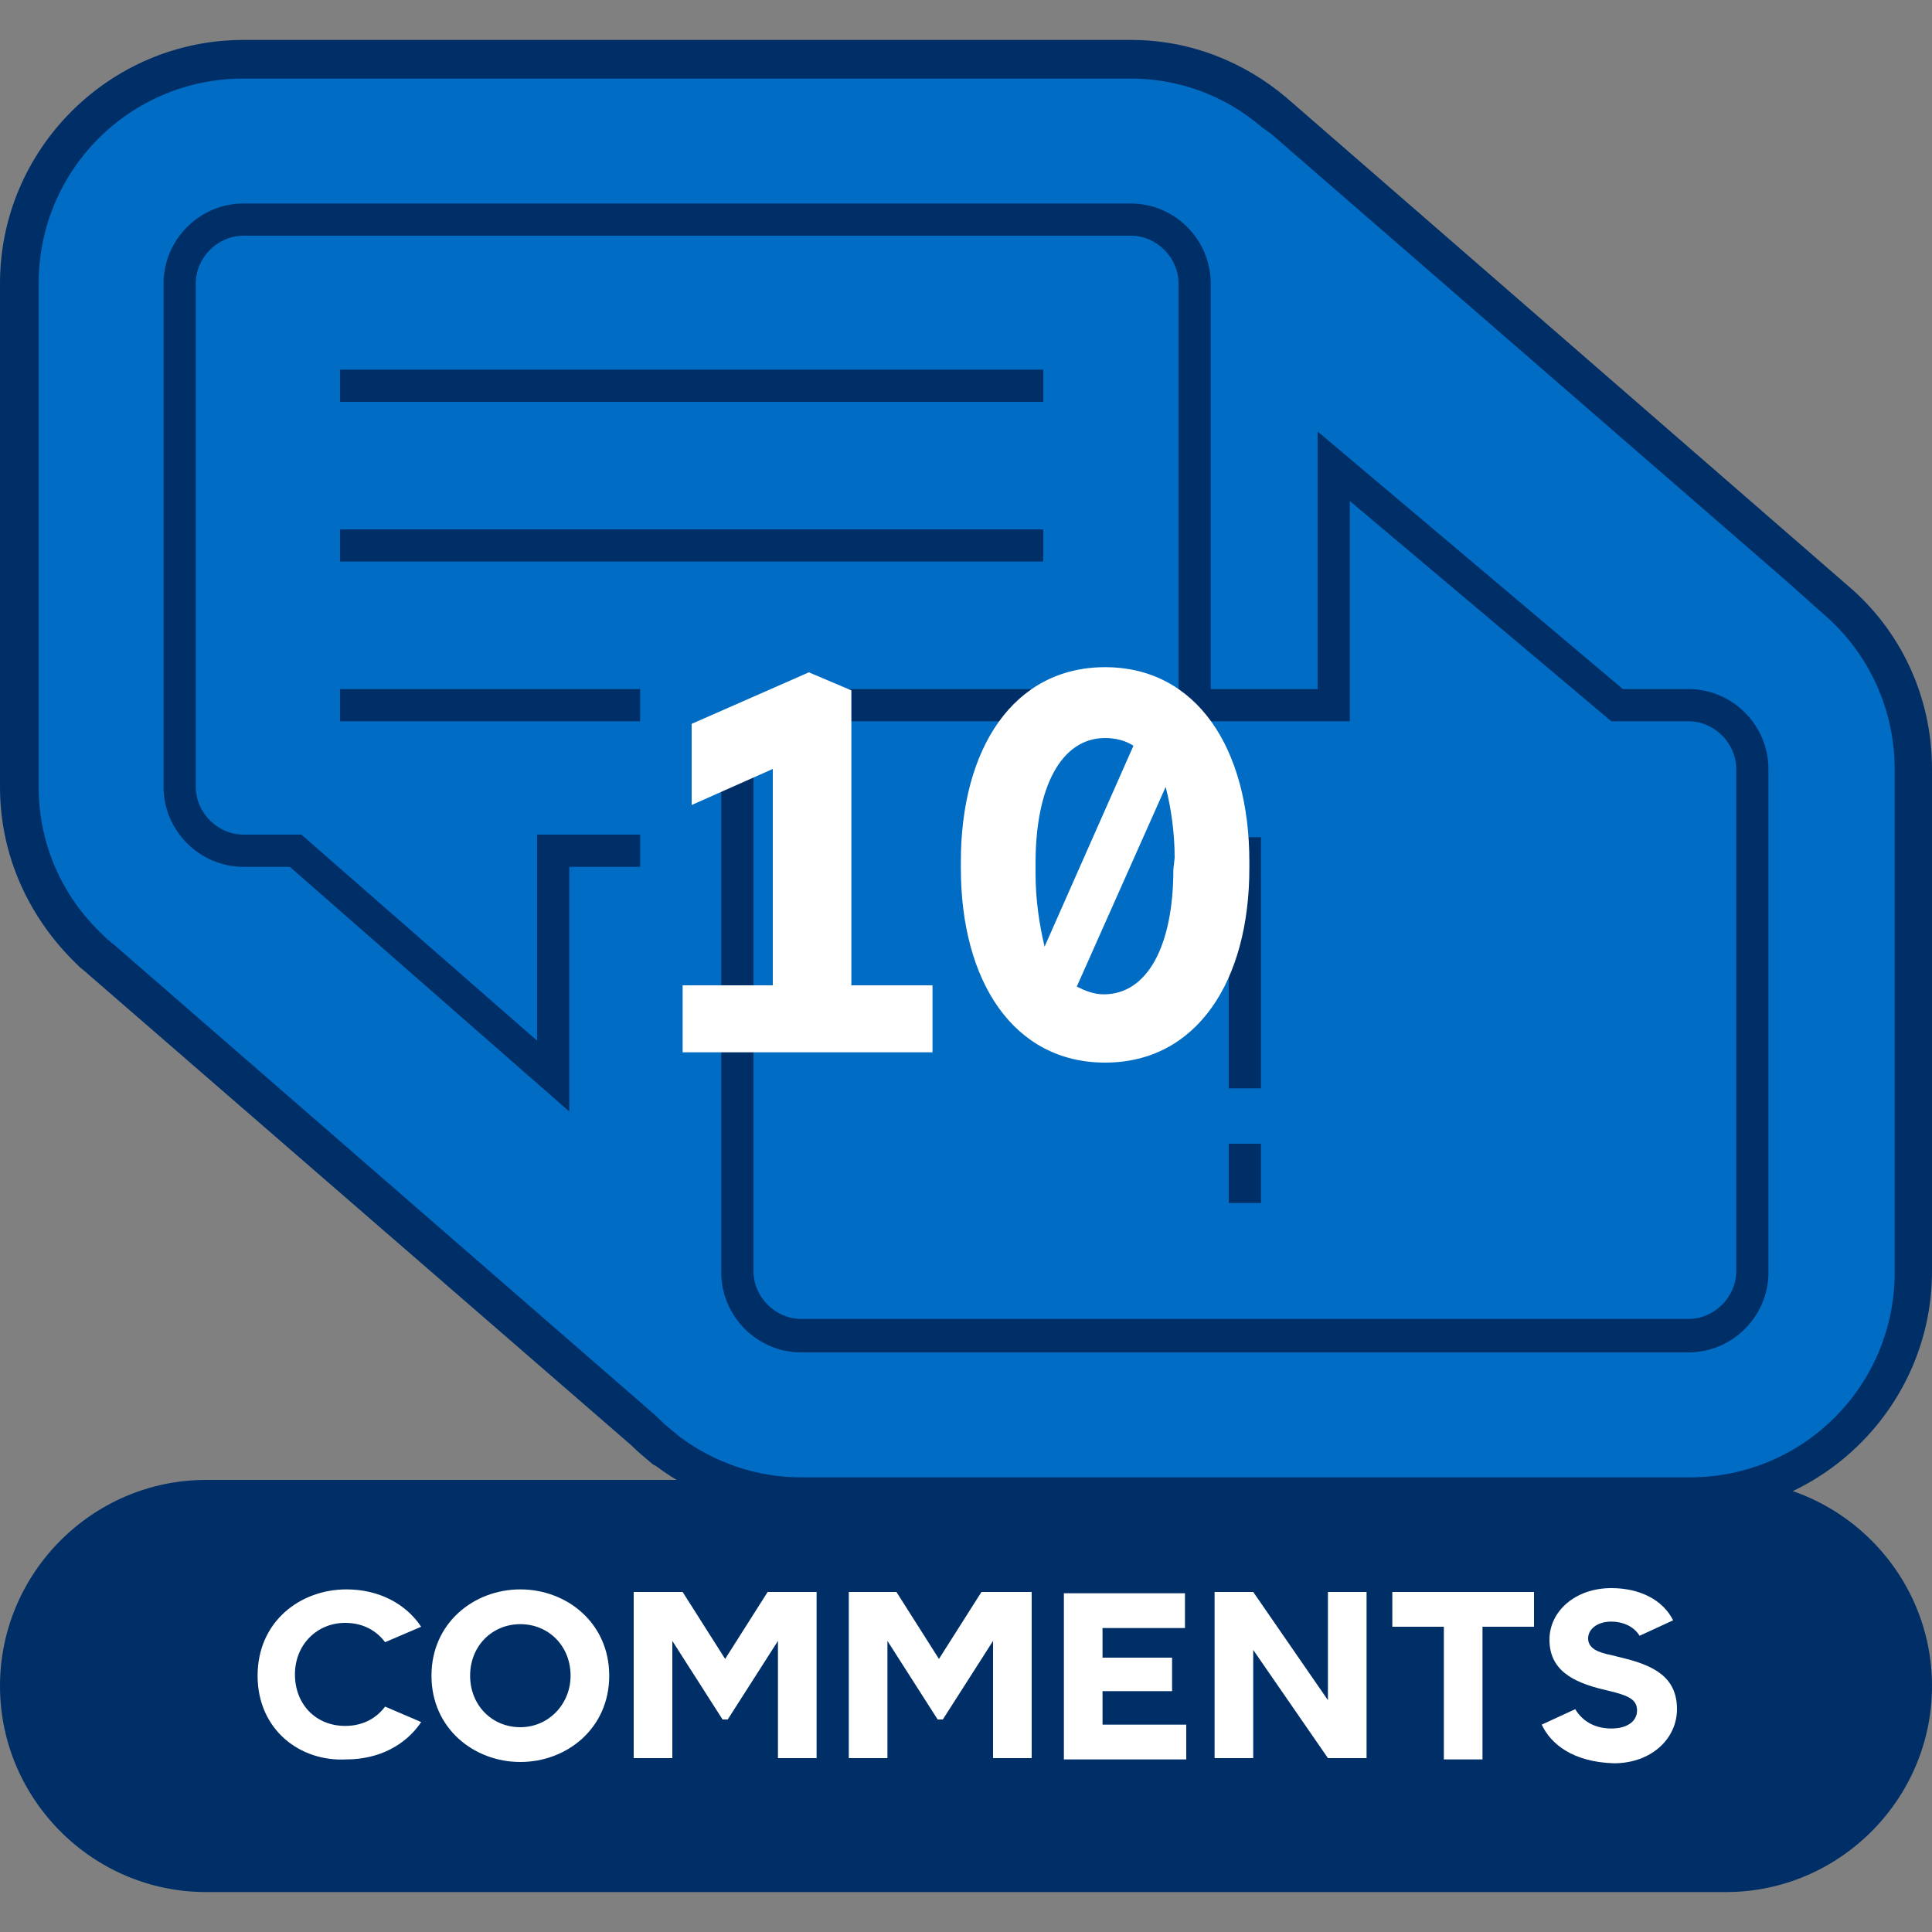
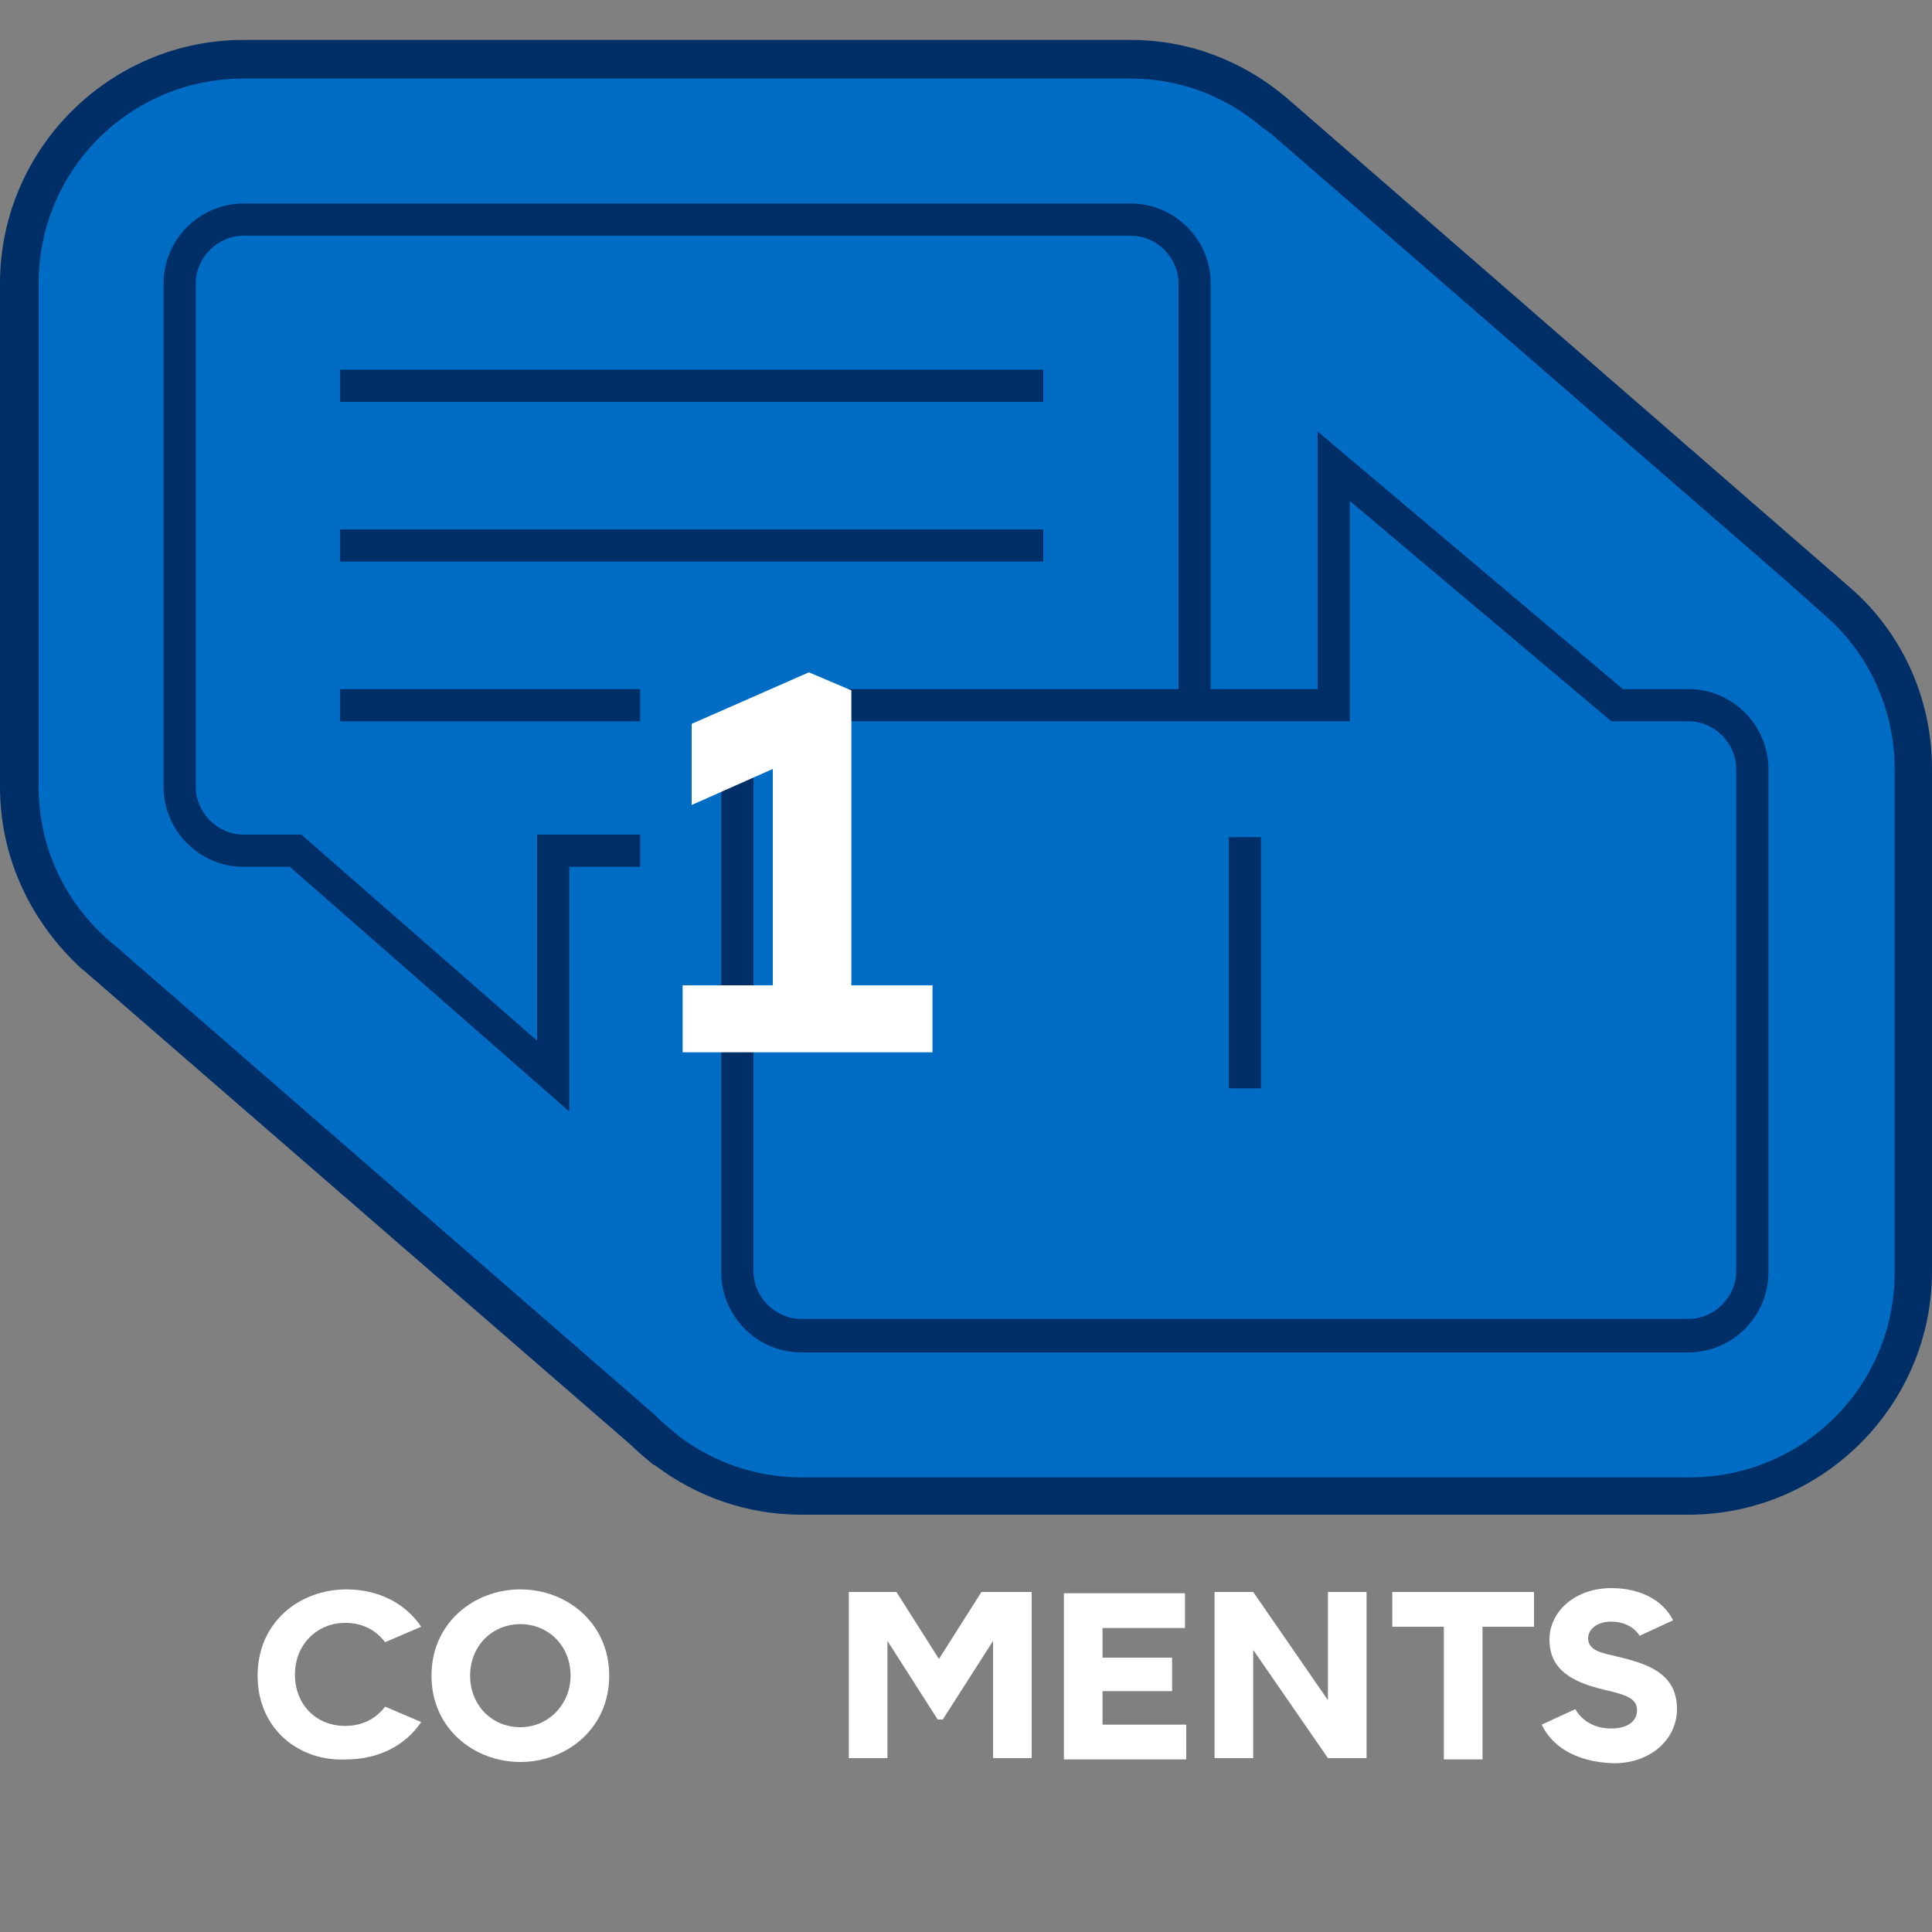
<svg xmlns="http://www.w3.org/2000/svg" version="1.1" id="Layer_1" x="0px" y="0px" viewBox="0 0 150 150" style="enable-background:new 0 0 150 150;" xml:space="preserve">
  <rect x="0" y="0" width="150" height="150" fill="#808080" stroke="none" />
  <style type="text/css">
	.st0{fill:#006CC4;}
	.st1{fill:#002F68;}
	.st2{fill:#FFFFFF;}
</style>
  <g id="Layer_1_00000159453399173063386380000012036596027074801562_">
    <g>
      <g>
        <g>
          <path class="st0" d="M62.2,116.1c-3.8,0-7.4-1.2-10.4-3.5l-0.3-0.2c-0.6-0.5-1.1-0.9-1.5-1.3L7.8,74.4c-0.2-0.2-0.5-0.4-0.7-0.6      l-0.2-0.2C3.4,70.3,1.5,65.8,1.5,61V22c0-9.6,7.8-17.4,17.4-17.4h68.9c4.1,0,8,1.5,11.2,4.1l0.9,0.8l41.5,36.1l1.1,1      c3.8,3.3,6,8.1,6,13.1v39.1c0,9.6-7.8,17.4-17.4,17.4L62.2,116.1L62.2,116.1z" />
          <path class="st1" d="M87.8,6.1c3.7,0,7.3,1.3,10.2,3.8l0.7,0.5l40.1,34.8l0,0l2.8,2.5c3.5,3,5.5,7.4,5.5,12v39.1      c0,8.8-7.1,15.9-15.9,15.9h-69c-3.4,0-6.7-1.1-9.5-3.2l-0.1-0.1l0,0c-0.5-0.4-1-0.8-1.5-1.3L51,110l-0.1-0.1L8.8,73.3l0,0l0,0      c-0.2-0.1-0.3-0.3-0.5-0.4L8,72.6c-3.2-3-5-7.1-5-11.5V22c0-8.8,7.1-15.9,15.9-15.9L87.8,6.1 M87.8,3.1H18.9      C8.5,3.1,0,11.6,0,22v39.1c0,5.4,2.3,10.2,5.9,13.7l0,0L6.1,75c0.2,0.2,0.5,0.4,0.7,0.6L49,112.2c0.5,0.5,1.1,1,1.7,1.5l0.2,0.1      l0,0c3.2,2.4,7.1,3.8,11.3,3.8h68.9c10.4,0,18.9-8.5,18.9-18.9v-39c0-5.7-2.5-10.8-6.5-14.2l0,0L99.9,7.6l0,0      C96.6,4.8,92.4,3.1,87.8,3.1L87.8,3.1z" />
        </g>
        <g>
          <path class="st1" d="M131.1,53.5H126l-23.7-20v20H94V22c0-3.4-2.8-6.2-6.2-6.2H18.9c-3.4,0-6.2,2.8-6.2,6.2v39.1      c0,3.4,2.8,6.2,6.2,6.2h3.6l21.7,19v-19h5.5v-2.5h-8v16l-18.3-16h-4.5c-2,0-3.7-1.7-3.7-3.7V22c0-2,1.7-3.7,3.7-3.7h68.9      c2,0,3.7,1.7,3.7,3.7v31.5H62.2c-3.4,0-6.2,2.8-6.2,6.2v39.1c0,3.4,2.8,6.2,6.2,6.2h68.9c3.4,0,6.2-2.8,6.2-6.2V59.7      C137.3,56.3,134.5,53.5,131.1,53.5z M134.8,98.7c0,2-1.7,3.7-3.7,3.7H62.2c-2,0-3.7-1.7-3.7-3.7v-39c0-2,1.7-3.7,3.7-3.7h42.6      V38.9L125.1,56h6c2,0,3.7,1.7,3.7,3.7V98.7z" />
          <rect x="26.4" y="28.7" class="st1" width="54.6" height="2.5" />
          <rect x="26.4" y="41.1" class="st1" width="54.6" height="2.5" />
          <rect x="95.4" y="65" class="st1" width="2.5" height="19.5" />
-           <rect x="95.4" y="88.8" class="st1" width="2.5" height="4.6" />
          <rect x="26.4" y="53.5" class="st1" width="23.3" height="2.5" />
        </g>
      </g>
      <g>
-         <path class="st1" d="M134,146.9H16c-8.8,0-16-7.2-16-16l0,0c0-8.8,7.2-16,16-16h118c8.8,0,16,7.2,16,16l0,0     C150,139.7,142.8,146.9,134,146.9z" />
        <g>
          <path class="st2" d="M20,130.1c0-4.2,3.3-6.7,6.9-6.7c2.5,0,4.6,1.1,5.8,2.9l-2.8,1.2c-0.6-0.8-1.6-1.5-3.1-1.5      c-2.2,0-3.9,1.7-3.9,4c0,2.3,1.6,4,3.9,4c1.5,0,2.5-0.7,3.1-1.5l2.8,1.2c-1.2,1.8-3.3,2.9-5.8,2.9C23.3,136.8,20,134.3,20,130.1      z" />
          <path class="st2" d="M33.5,130.1c0-4.1,3.3-6.7,6.9-6.7s6.9,2.6,6.9,6.7c0,4.1-3.3,6.7-6.9,6.7S33.5,134.2,33.5,130.1z       M44.3,130.1c0-2.3-1.7-4-3.9-4s-3.9,1.7-3.9,4s1.7,4,3.9,4S44.3,132.3,44.3,130.1z" />
-           <path class="st2" d="M63.4,123.6v12.9h-3v-9.1l-3.9,6.1h-0.4l-3.9-6.1v9.1h-3v-12.9H53l3.3,5.2l3.3-5.2      C59.6,123.6,63.4,123.6,63.4,123.6z" />
          <path class="st2" d="M80.1,123.6v12.9h-3v-9.1l-3.9,6.1h-0.4l-3.9-6.1v9.1h-3v-12.9h3.7l3.3,5.2l3.3-5.2      C76.2,123.6,80.1,123.6,80.1,123.6z" />
          <path class="st2" d="M92.1,133.9v2.7h-9.5v-12.9H92v2.7h-6.4v2.3H91v2.6h-5.4v2.6H92.1z" />
          <path class="st2" d="M106.1,123.6v12.9h-3l-5.8-8.4v8.4h-3v-12.9h3l5.8,8.4v-8.4H106.1z" />
          <path class="st2" d="M119.1,126.3h-4v10.3h-3v-10.3h-4v-2.7h11V126.3z" />
          <path class="st2" d="M119.7,133.9l2.6-1.2c0.6,1,1.6,1.5,2.8,1.5c1.3,0,2-0.6,2-1.4c0-0.8-0.6-1.1-1.7-1.4l-0.8-0.2      c-2.6-0.6-4.3-1.6-4.3-3.9c0-2.2,2-4,4.8-4c2.2,0,4,0.9,4.8,2.5l-2.6,1.2c-0.5-0.8-1.4-1.1-2.2-1.1c-1.1,0-1.8,0.6-1.8,1.3      c0,0.8,0.8,1.1,1.8,1.3l0.8,0.2c2.5,0.6,4.3,1.5,4.3,4c0,2.3-2,4.2-4.9,4.2C122.1,136.8,120.4,135.4,119.7,133.9z" />
        </g>
      </g>
    </g>
  </g>
  <g id="_x31_0">
    <g>
      <g>
        <path class="st2" d="M72.4,76.5v5.2H53v-5.2h7V59.7l-6.3,2.8v-6.3l9.1-4l3.3,1.4v22.9H72.4z" />
-         <path class="st2" d="M97,66.9v0.5c0,8.8-4.1,15.1-11.2,15.1s-11.2-6.3-11.2-15.1v-0.5c0-8.8,4.1-15.1,11.2-15.1S97,58.1,97,66.9z      M80.4,67.8c0,2.1,0.3,4,0.7,5.7L88,57.9c-0.6-0.4-1.4-0.6-2.2-0.6c-3.4,0-5.4,3.8-5.4,9.7V67.8z M91.2,66.6c0-2-0.3-4-0.7-5.5     l-6.9,15.5c0.6,0.3,1.3,0.6,2.1,0.6c3.4,0,5.4-3.8,5.4-9.7L91.2,66.6L91.2,66.6z" />
      </g>
    </g>
  </g>
</svg>